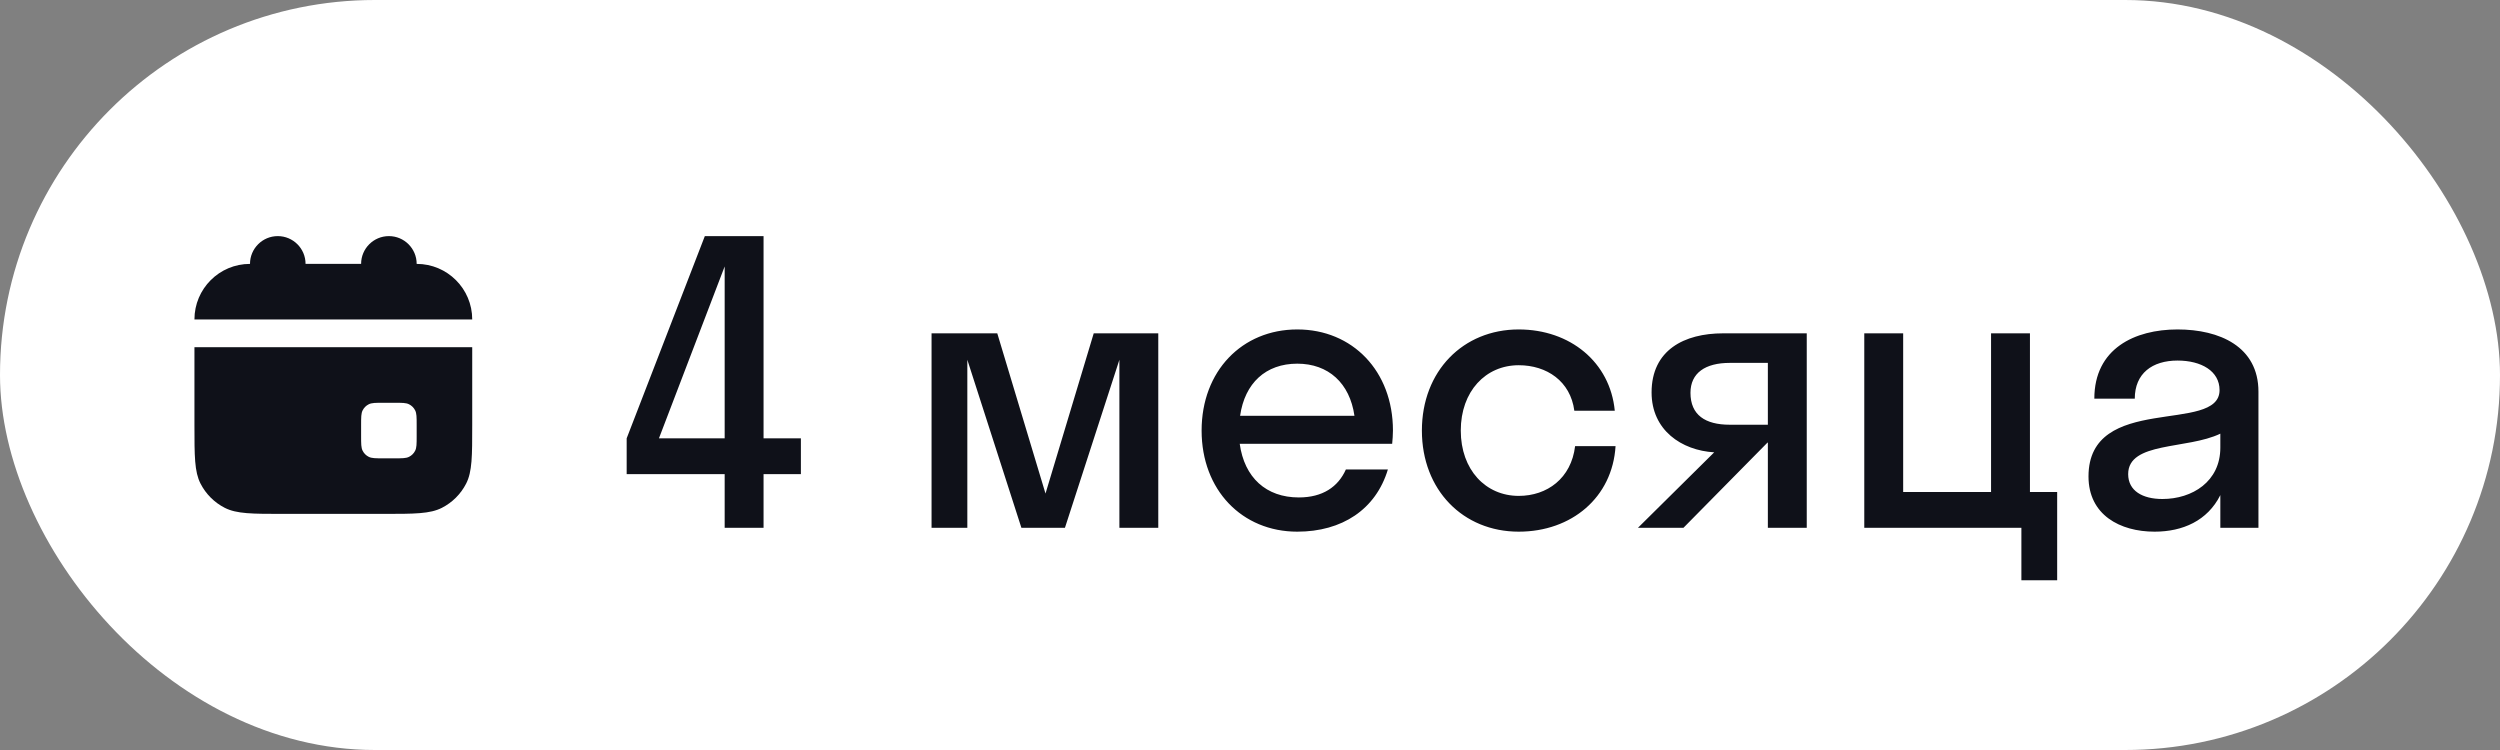
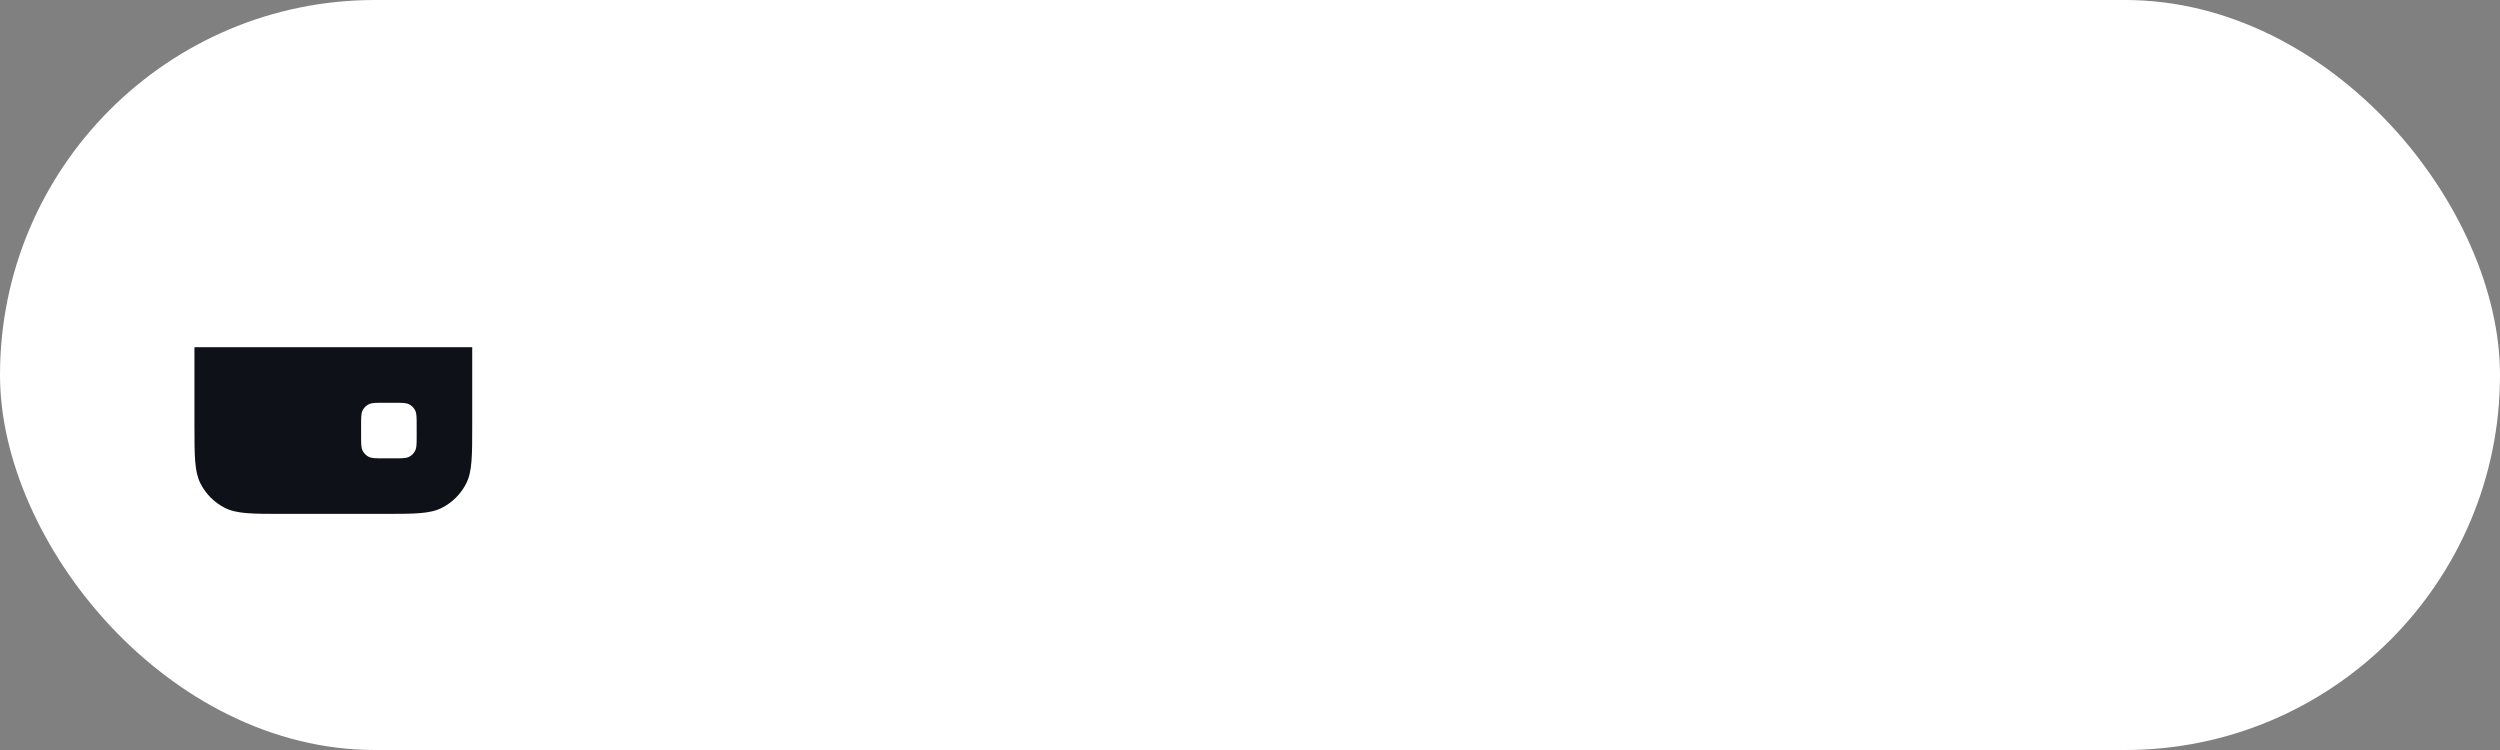
<svg xmlns="http://www.w3.org/2000/svg" width="90" height="27" viewBox="0 0 90 27" fill="none">
  <rect x="0" y="0" width="90" height="27" fill="#808080" stroke="none" />
  <rect width="90" height="27" rx="13.5" fill="white" />
-   <path d="M11 9.5C11 8.948 10.552 8.5 10 8.5C9.448 8.5 9 8.948 9 9.5C7.895 9.5 7 10.395 7 11.5H17C17 10.395 16.105 9.5 15 9.5C15 8.948 14.552 8.5 14 8.5C13.448 8.5 13 8.948 13 9.5H11Z" fill="#0F1119" />
  <path fill-rule="evenodd" clip-rule="evenodd" d="M7 12.5H17V15.3C17 16.42 17 16.98 16.782 17.408C16.59 17.784 16.284 18.09 15.908 18.282C15.48 18.5 14.92 18.5 13.8 18.5H10.2C9.08 18.5 8.52 18.5 8.092 18.282C7.716 18.09 7.41 17.784 7.218 17.408C7 16.98 7 16.42 7 15.3V12.5ZM13 15.3C13 15.02 13 14.88 13.055 14.773C13.102 14.679 13.179 14.602 13.273 14.555C13.38 14.5 13.52 14.5 13.8 14.5H14.2C14.48 14.5 14.62 14.5 14.727 14.555C14.821 14.602 14.898 14.679 14.945 14.773C15 14.88 15 15.02 15 15.3V15.7C15 15.98 15 16.12 14.945 16.227C14.898 16.321 14.821 16.398 14.727 16.445C14.62 16.5 14.48 16.5 14.2 16.5H13.8C13.52 16.5 13.38 16.5 13.273 16.445C13.179 16.398 13.102 16.321 13.055 16.227C13 16.12 13 15.98 13 15.7V15.3Z" fill="#0F1119" />
-   <path d="M22.56 15.78L25.374 8.5H27.488V15.78H28.832V17.068H27.488V19H26.088V17.068H22.56V15.78ZM23.722 15.78H26.088V9.592L23.722 15.78ZM38.338 19H36.77L34.824 12.952V19H33.536V12H35.902L37.638 17.768L39.374 12H41.698V19H40.298V12.952L38.338 19ZM50.118 15.976H44.63C44.798 17.194 45.582 17.908 46.758 17.908C47.612 17.908 48.172 17.53 48.452 16.9H49.964C49.53 18.342 48.312 19.14 46.702 19.14C44.714 19.14 43.258 17.642 43.258 15.5C43.258 13.358 44.714 11.86 46.702 11.86C48.69 11.86 50.146 13.358 50.146 15.5C50.146 15.668 50.132 15.822 50.118 15.976ZM46.702 13.092C45.568 13.092 44.812 13.792 44.644 14.968H48.76C48.592 13.792 47.822 13.092 46.702 13.092ZM56.676 14.786C56.536 13.722 55.682 13.148 54.674 13.148C53.484 13.148 52.588 14.086 52.588 15.5C52.588 16.914 53.484 17.852 54.674 17.852C55.696 17.852 56.564 17.222 56.704 16.06H58.16C58.048 17.908 56.578 19.14 54.674 19.14C52.672 19.14 51.188 17.642 51.188 15.5C51.188 13.358 52.672 11.86 54.674 11.86C56.522 11.86 57.964 13.036 58.132 14.786H56.676ZM59.457 14.128C59.457 12.602 60.633 12 62.033 12H65.043V19H63.643V15.934H63.629L60.605 19H58.967L61.711 16.284C60.535 16.214 59.457 15.486 59.457 14.128ZM62.271 15.29H63.643V13.064H62.271C61.389 13.064 60.857 13.428 60.857 14.142C60.857 14.94 61.389 15.29 62.271 15.29ZM68.514 12V17.712H71.678V12H73.078V17.712H74.058V20.89H72.77V19H67.114V12H68.514ZM77.566 19.14C76.32 19.14 75.186 18.538 75.186 17.152C75.186 14.128 79.904 15.64 79.904 14.044C79.904 13.358 79.246 12.98 78.392 12.98C77.482 12.98 76.852 13.442 76.852 14.352H75.396C75.396 12.546 76.852 11.86 78.392 11.86C79.904 11.86 81.304 12.476 81.304 14.1V19H79.932V17.824C79.47 18.748 78.574 19.14 77.566 19.14ZM76.614 17.068C76.614 17.67 77.132 17.964 77.846 17.964C78.924 17.964 79.932 17.334 79.932 16.116V15.612C78.742 16.186 76.614 15.892 76.614 17.068Z" fill="#0F1119" />
</svg>